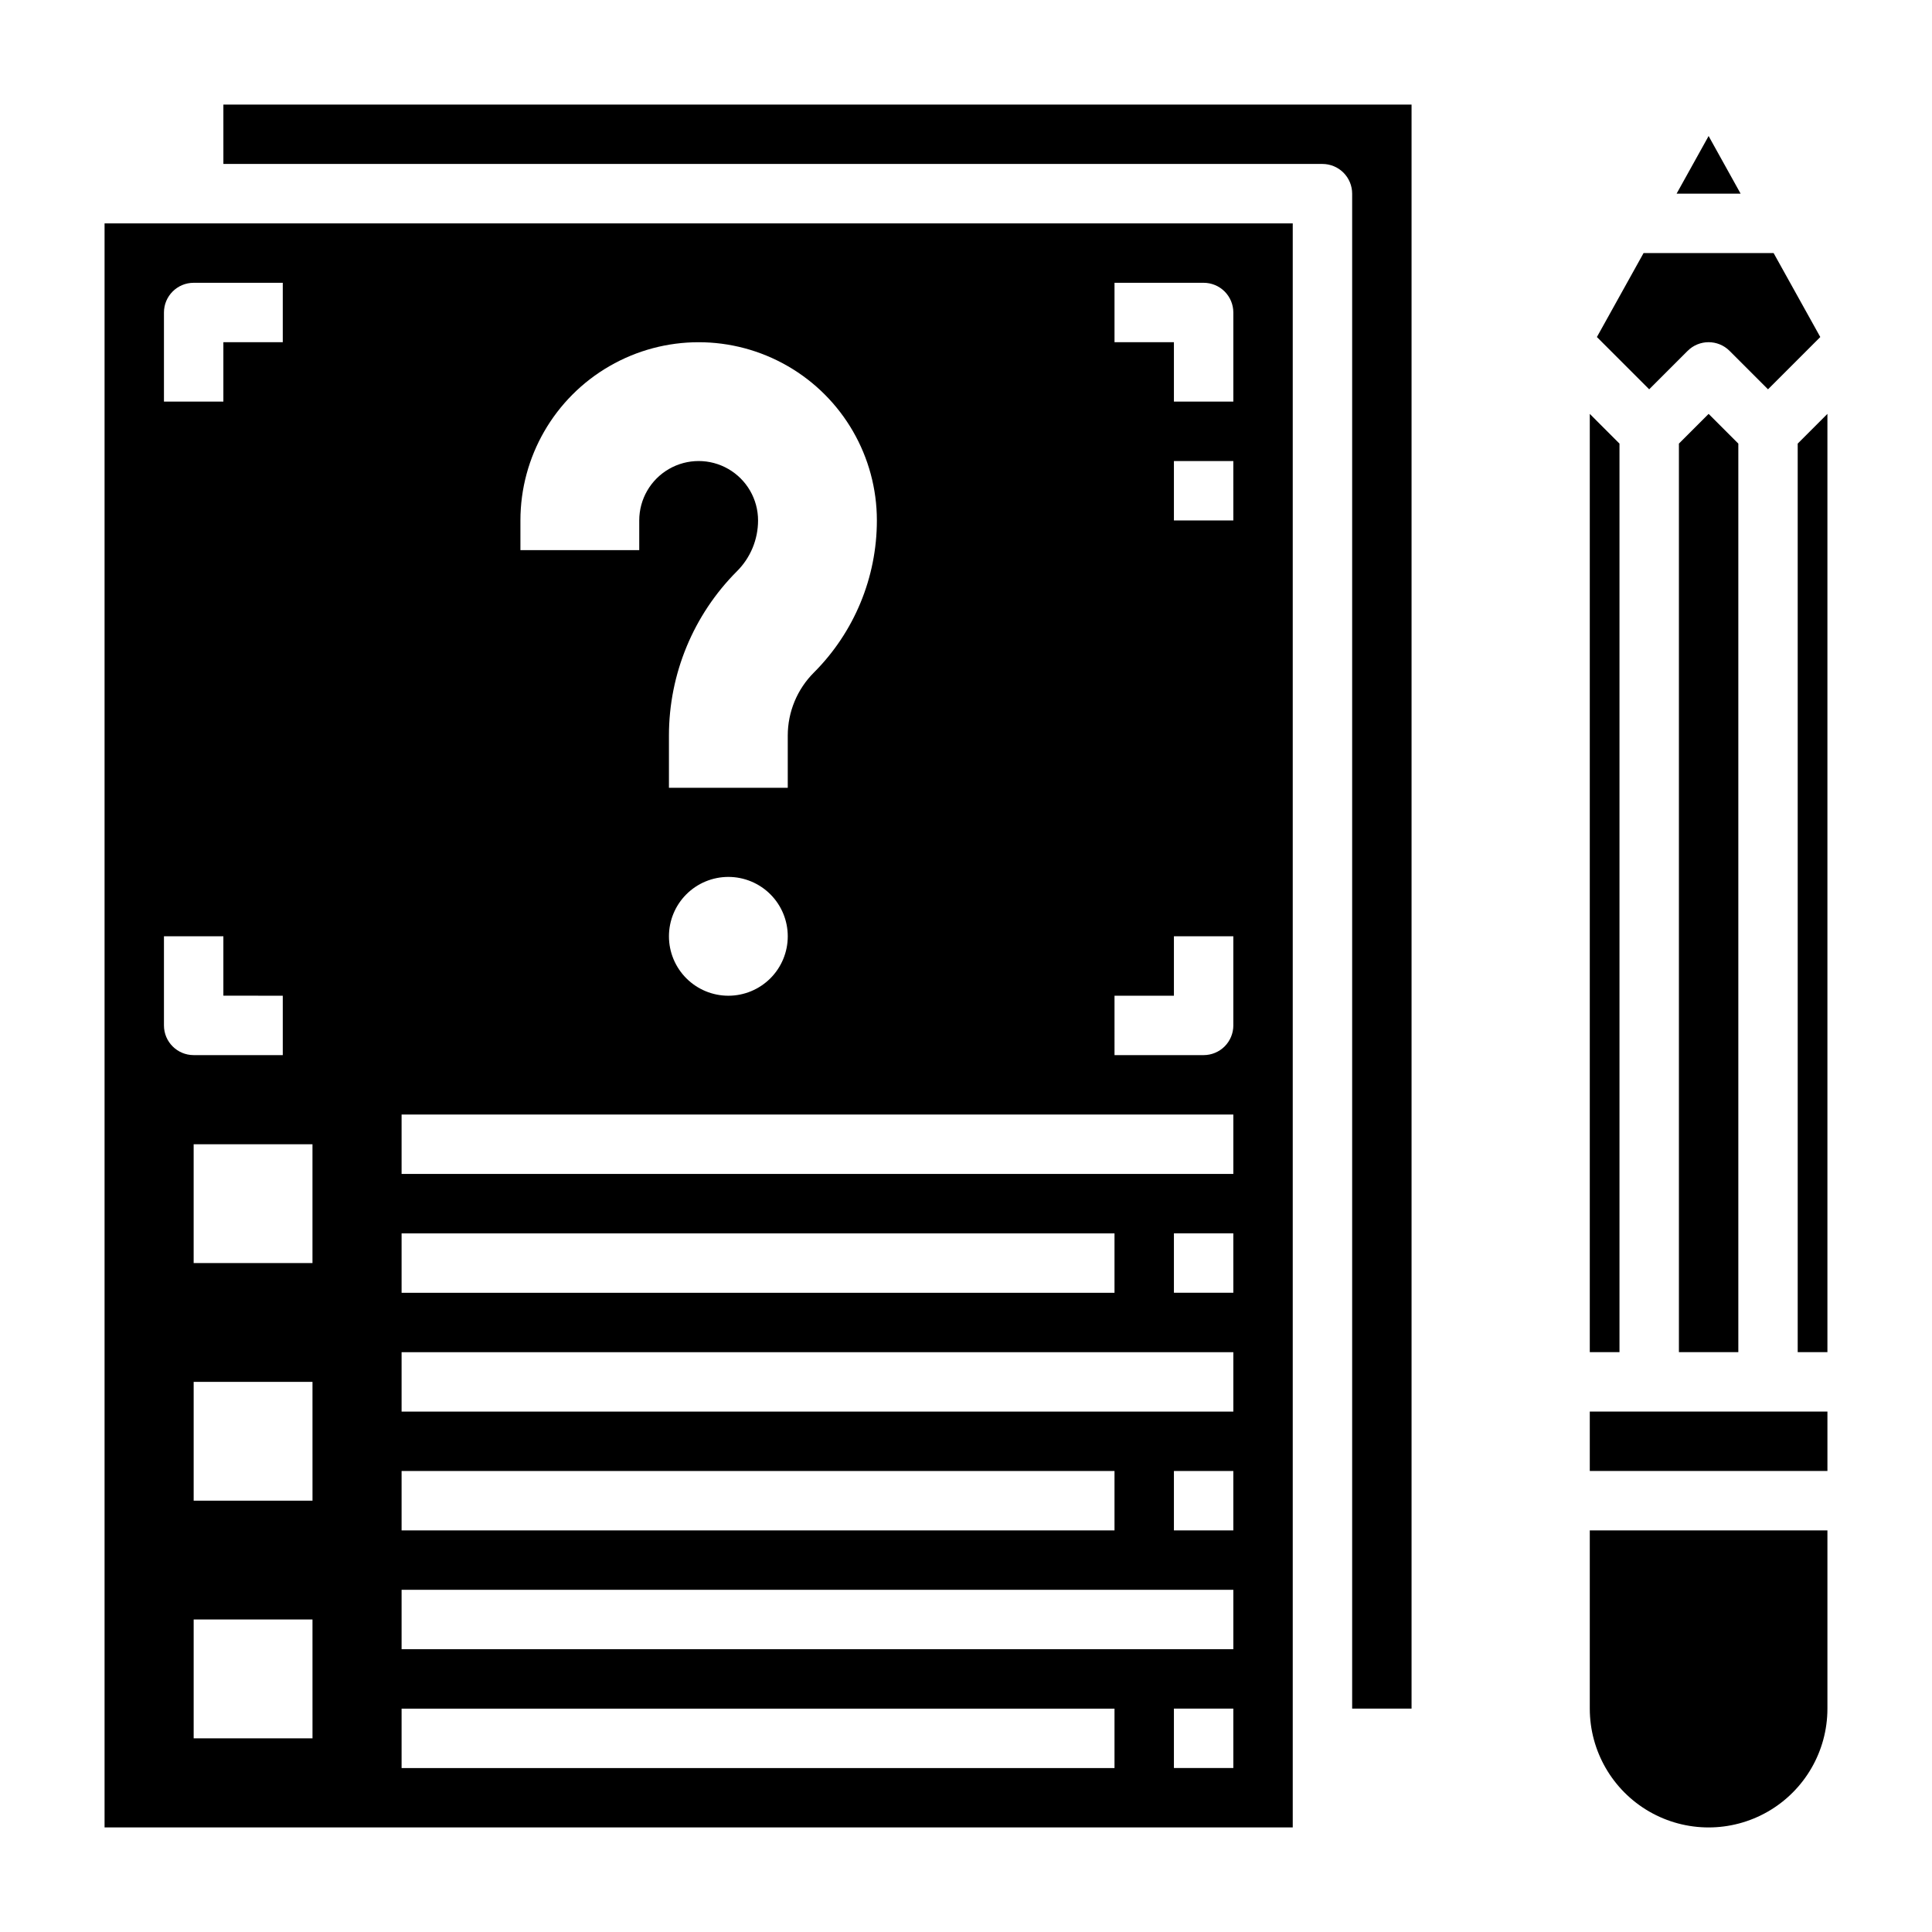
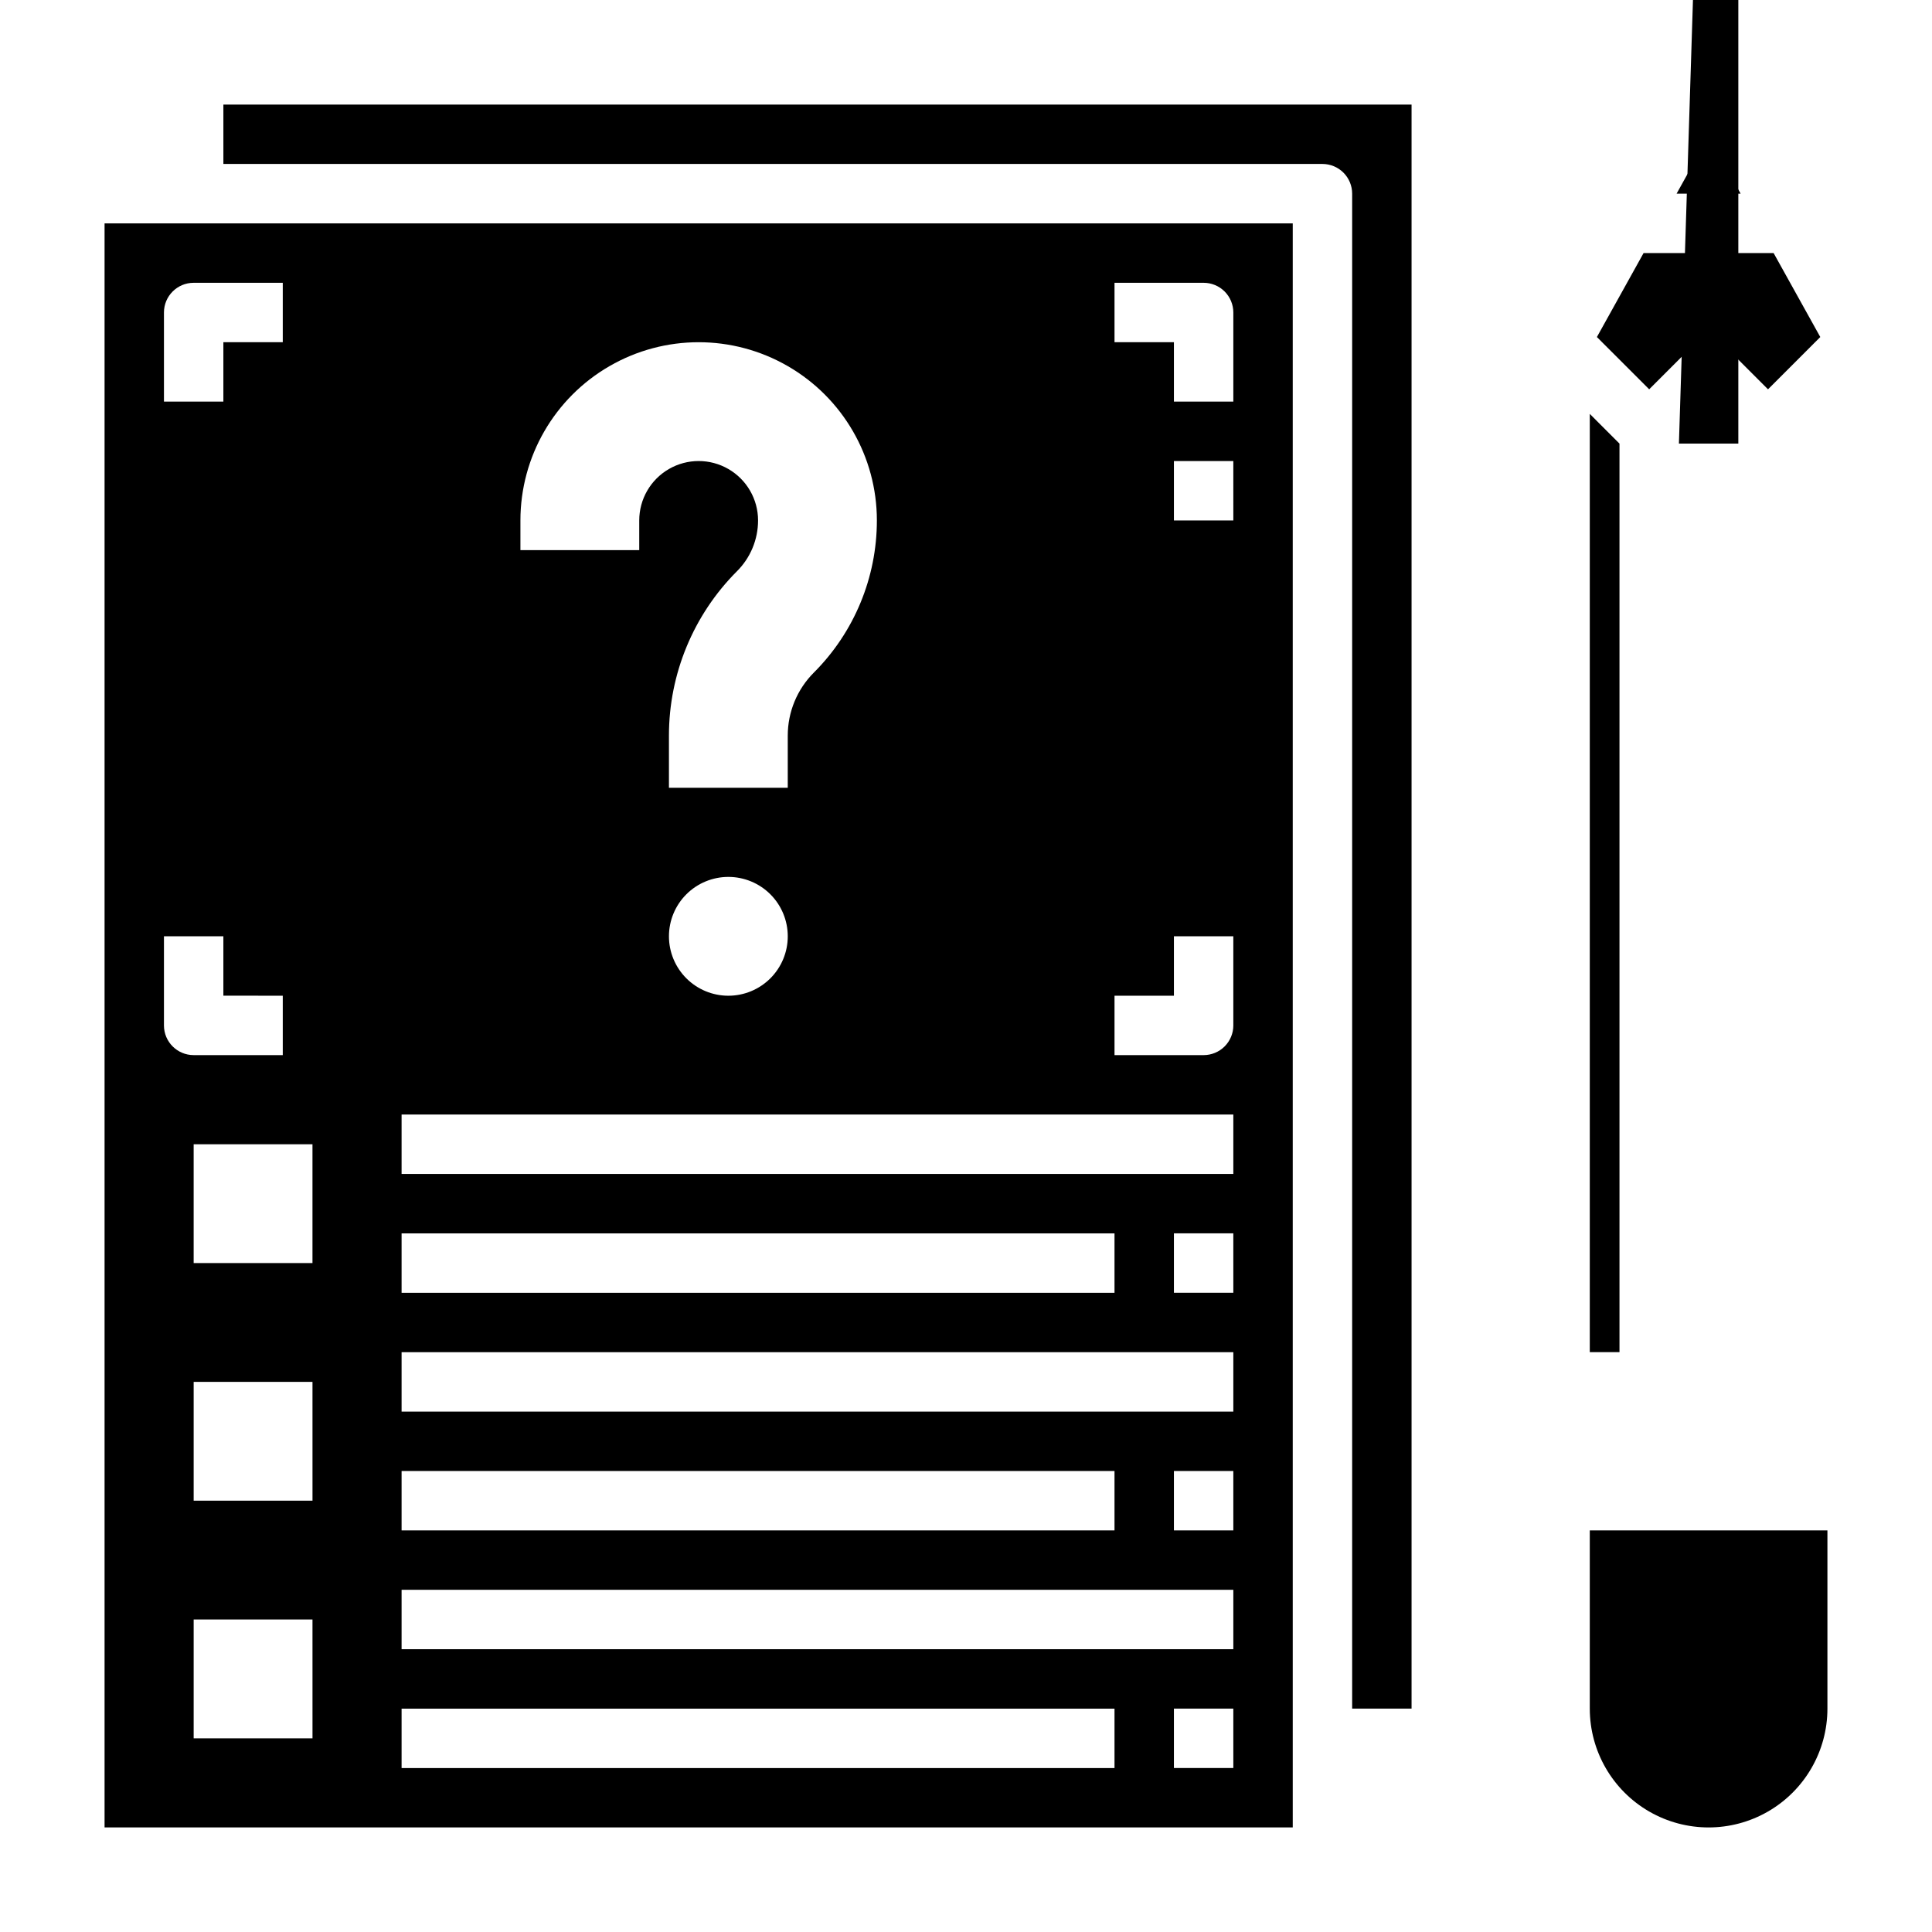
<svg xmlns="http://www.w3.org/2000/svg" fill="#000000" width="800px" height="800px" version="1.1" viewBox="144 144 512 512">
  <g>
    <path d="m596.8 180.05-8.488 15.277h16.973z" />
-     <path d="m588.93 261.56v240.77h15.746v-240.77l-7.871-7.875z" />
+     <path d="m588.93 261.56h15.746v-240.77l-7.871-7.875z" />
    <path d="m591.23 236.99c3.074-3.074 8.055-3.074 11.129 0l10.18 10.18 13.855-13.855-12.367-22.246h-34.465l-12.367 22.246 13.855 13.855z" />
    <path d="m565.31 596.8c0 11.246 6 21.645 15.742 27.27 9.742 5.625 21.746 5.625 31.488 0 9.742-5.625 15.746-16.023 15.746-27.27v-47.234h-62.977z" />
-     <path d="m565.31 518.08h62.977v15.742h-62.977z" />
-     <path d="m620.41 261.56v240.77h7.875v-248.65z" />
    <path d="m573.18 261.56-7.871-7.875v248.65h7.871z" />
    <path d="m203.2 187.45h291.26c2.09 0 4.094 0.832 5.566 2.305 1.477 1.477 2.309 3.481 2.309 5.566v401.48h15.742v-425.09h-314.88z" />
    <path d="m171.71 628.29h314.88v-425.09h-314.88zm55.105-23.617h-31.492v-31.488h31.488zm0-62.977h-31.492v-31.488h31.488zm244.03 70.848h-15.746v-15.742h15.742zm0-62.977h-15.746v-15.742h15.742zm0-62.977h-15.746v-15.742h15.742zm0-204.67h-15.746v-15.742h15.742zm-31.488-62.977h23.617c2.086 0 4.09 0.828 5.566 2.305 1.473 1.477 2.305 3.481 2.305 5.566v23.617h-15.746v-15.742h-15.742zm0 188.93h15.742v-15.746h15.742v23.617h0.004c0 2.09-0.832 4.09-2.305 5.566-1.477 1.477-3.481 2.305-5.566 2.305h-23.617zm-157.44-125.95c0-16.875 9.004-32.469 23.617-40.902 14.613-8.438 32.617-8.438 47.23 0 14.613 8.434 23.617 24.027 23.617 40.902 0 15.121-6.004 29.621-16.695 40.312-4.434 4.43-6.922 10.438-6.922 16.703v13.832h-31.488v-13.832c0-16.344 6.492-32.02 18.051-43.578 3.562-3.562 5.566-8.398 5.566-13.438 0-5.625-3-10.82-7.871-13.633-4.871-2.812-10.875-2.812-15.746 0s-7.871 8.008-7.871 13.633v7.871h-31.488zm70.848 110.21c0 4.176-1.656 8.18-4.609 11.133-2.953 2.953-6.957 4.613-11.133 4.613-4.176 0-8.18-1.66-11.133-4.613-2.953-2.953-4.613-6.957-4.613-11.133s1.66-8.18 4.613-11.133c2.953-2.949 6.957-4.609 11.133-4.609 4.176 0 8.18 1.66 11.133 4.609 2.953 2.953 4.609 6.957 4.609 11.133zm-102.34 47.234h220.42v15.742h-220.42zm0 31.488h188.93v15.742h-188.93zm0 31.488h220.42v15.742h-220.42zm0 31.488h188.93v15.742h-188.93zm0 31.488h220.42v15.742h-220.42zm0 31.488h188.93v15.742h-188.93zm-23.617-118.08h-31.488v-31.488h31.488zm-39.359-251.91c0-4.348 3.523-7.871 7.871-7.871h23.617v15.742l-15.742 0.004v15.742h-15.746zm0 165.31h15.746v15.742l15.742 0.004v15.742h-23.617c-4.348 0-7.871-3.523-7.871-7.871z" />
  </g>
</svg>